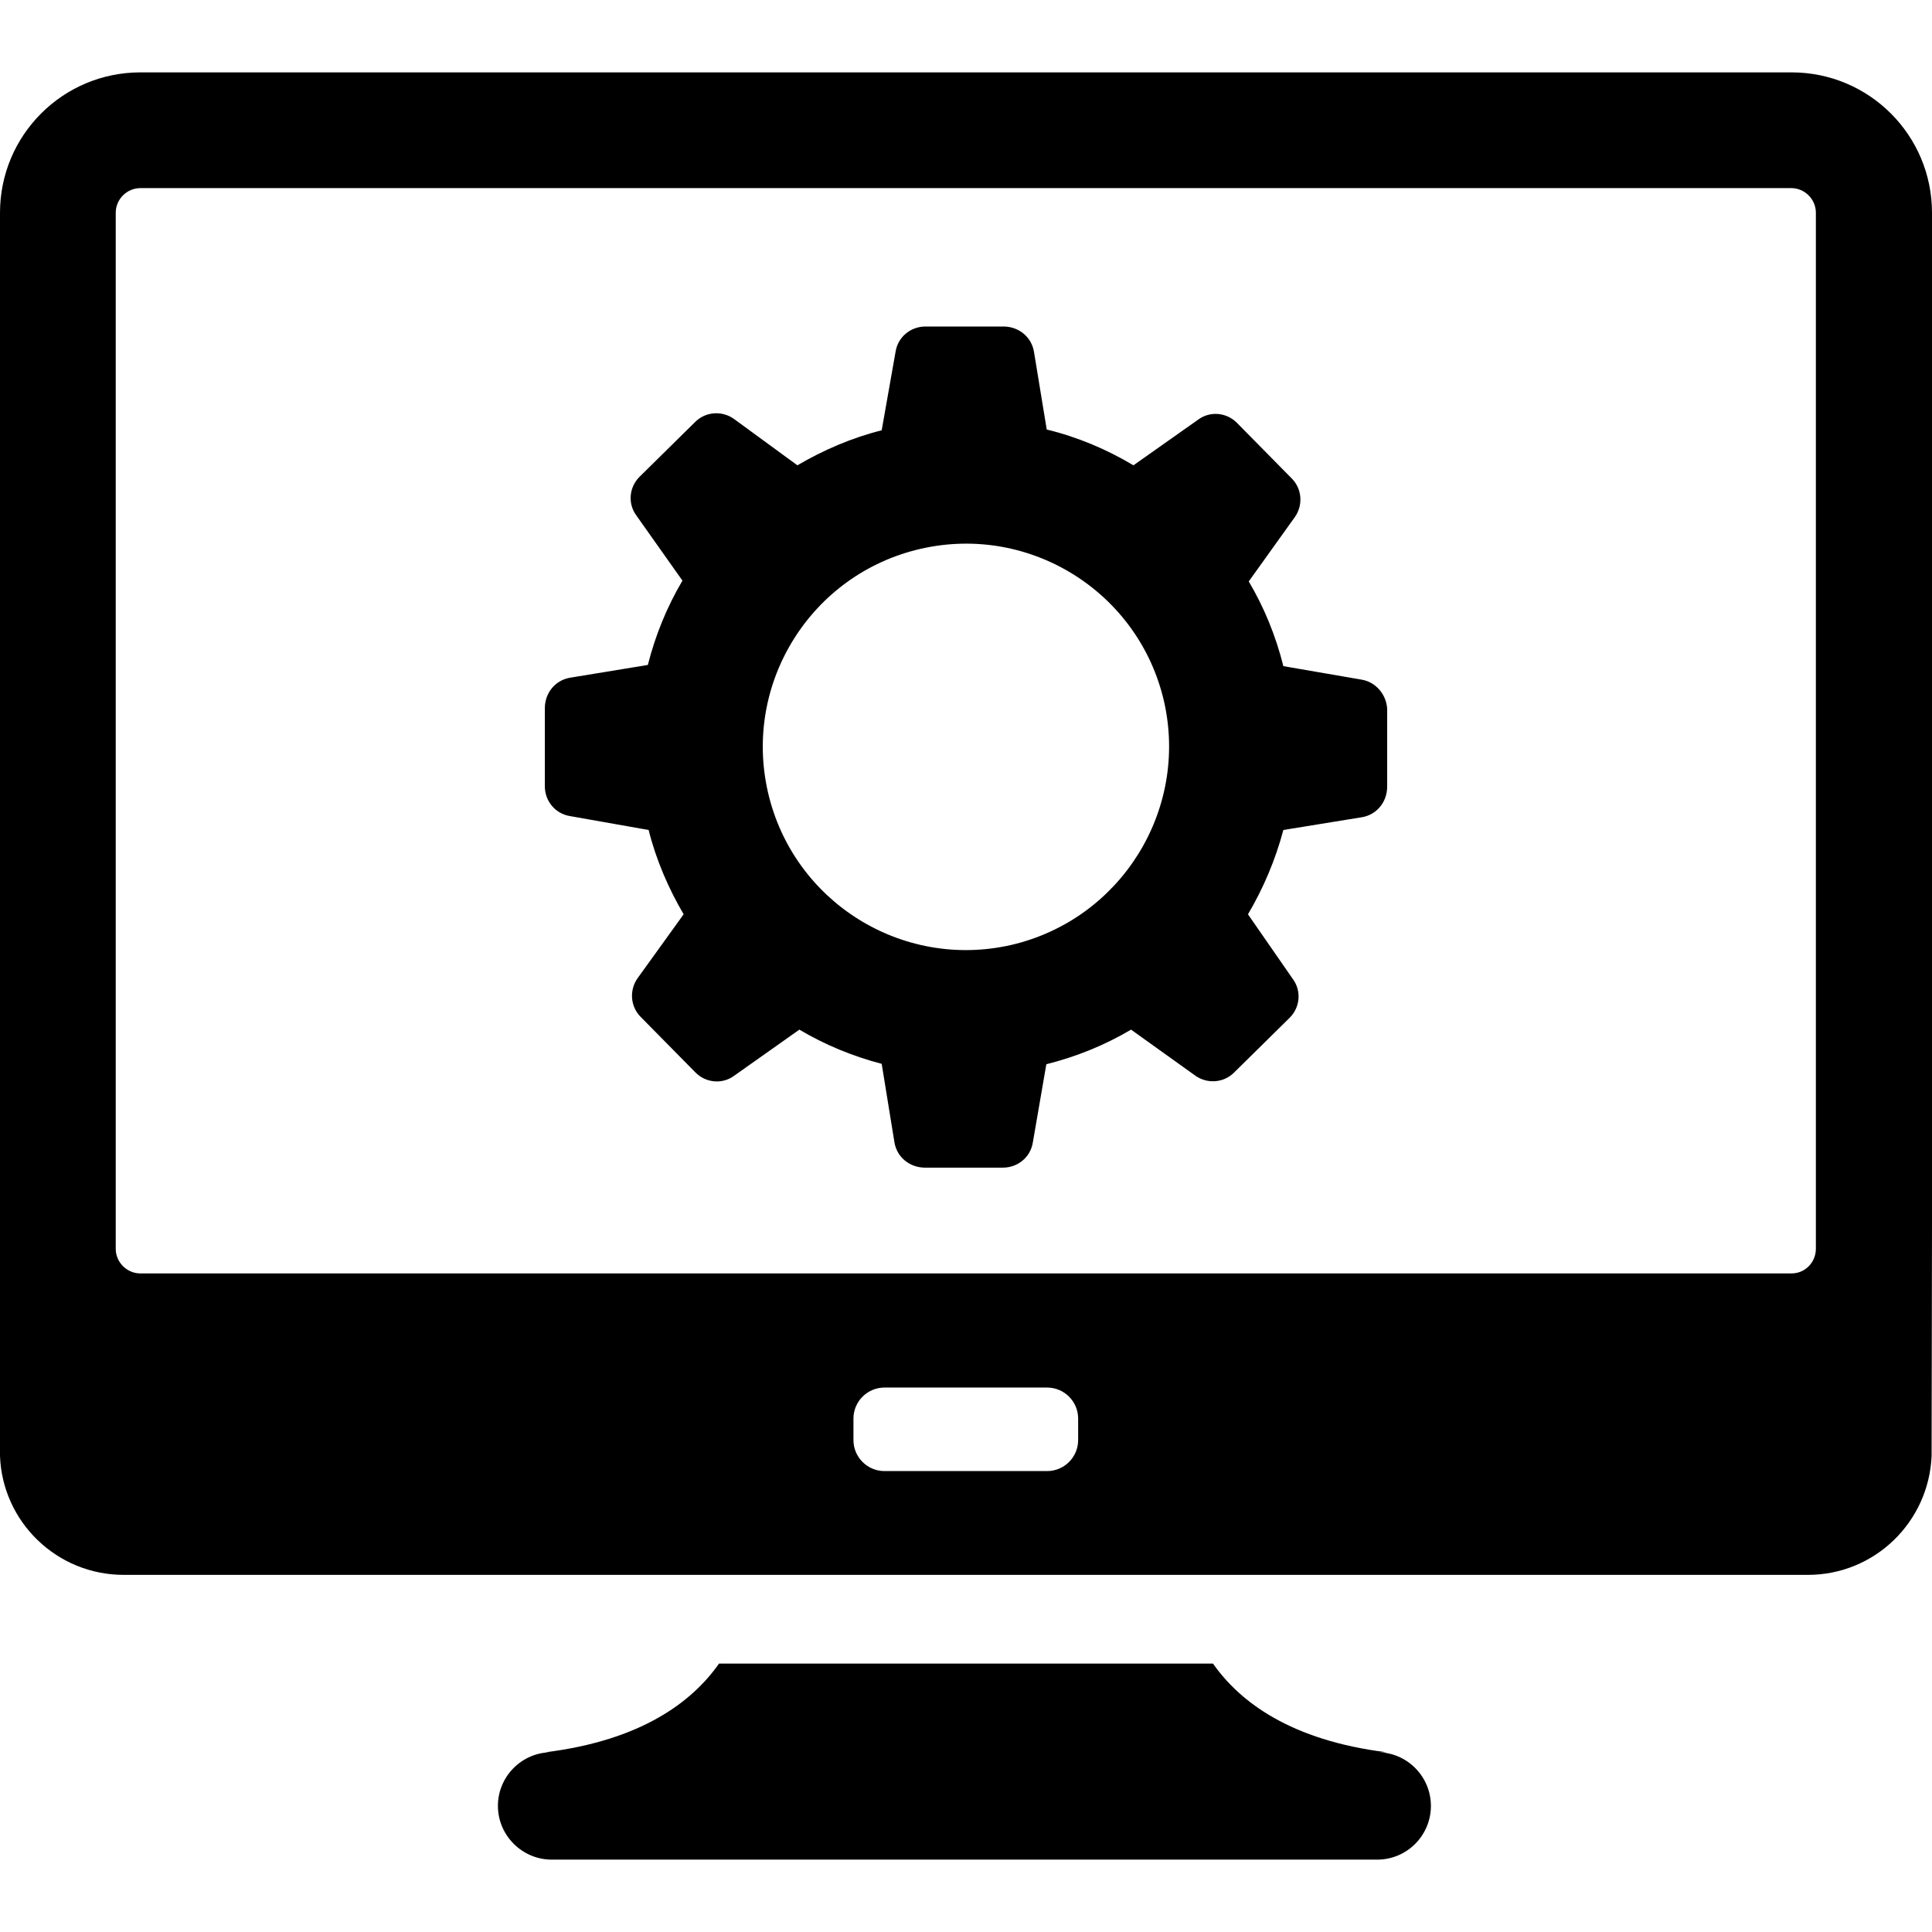
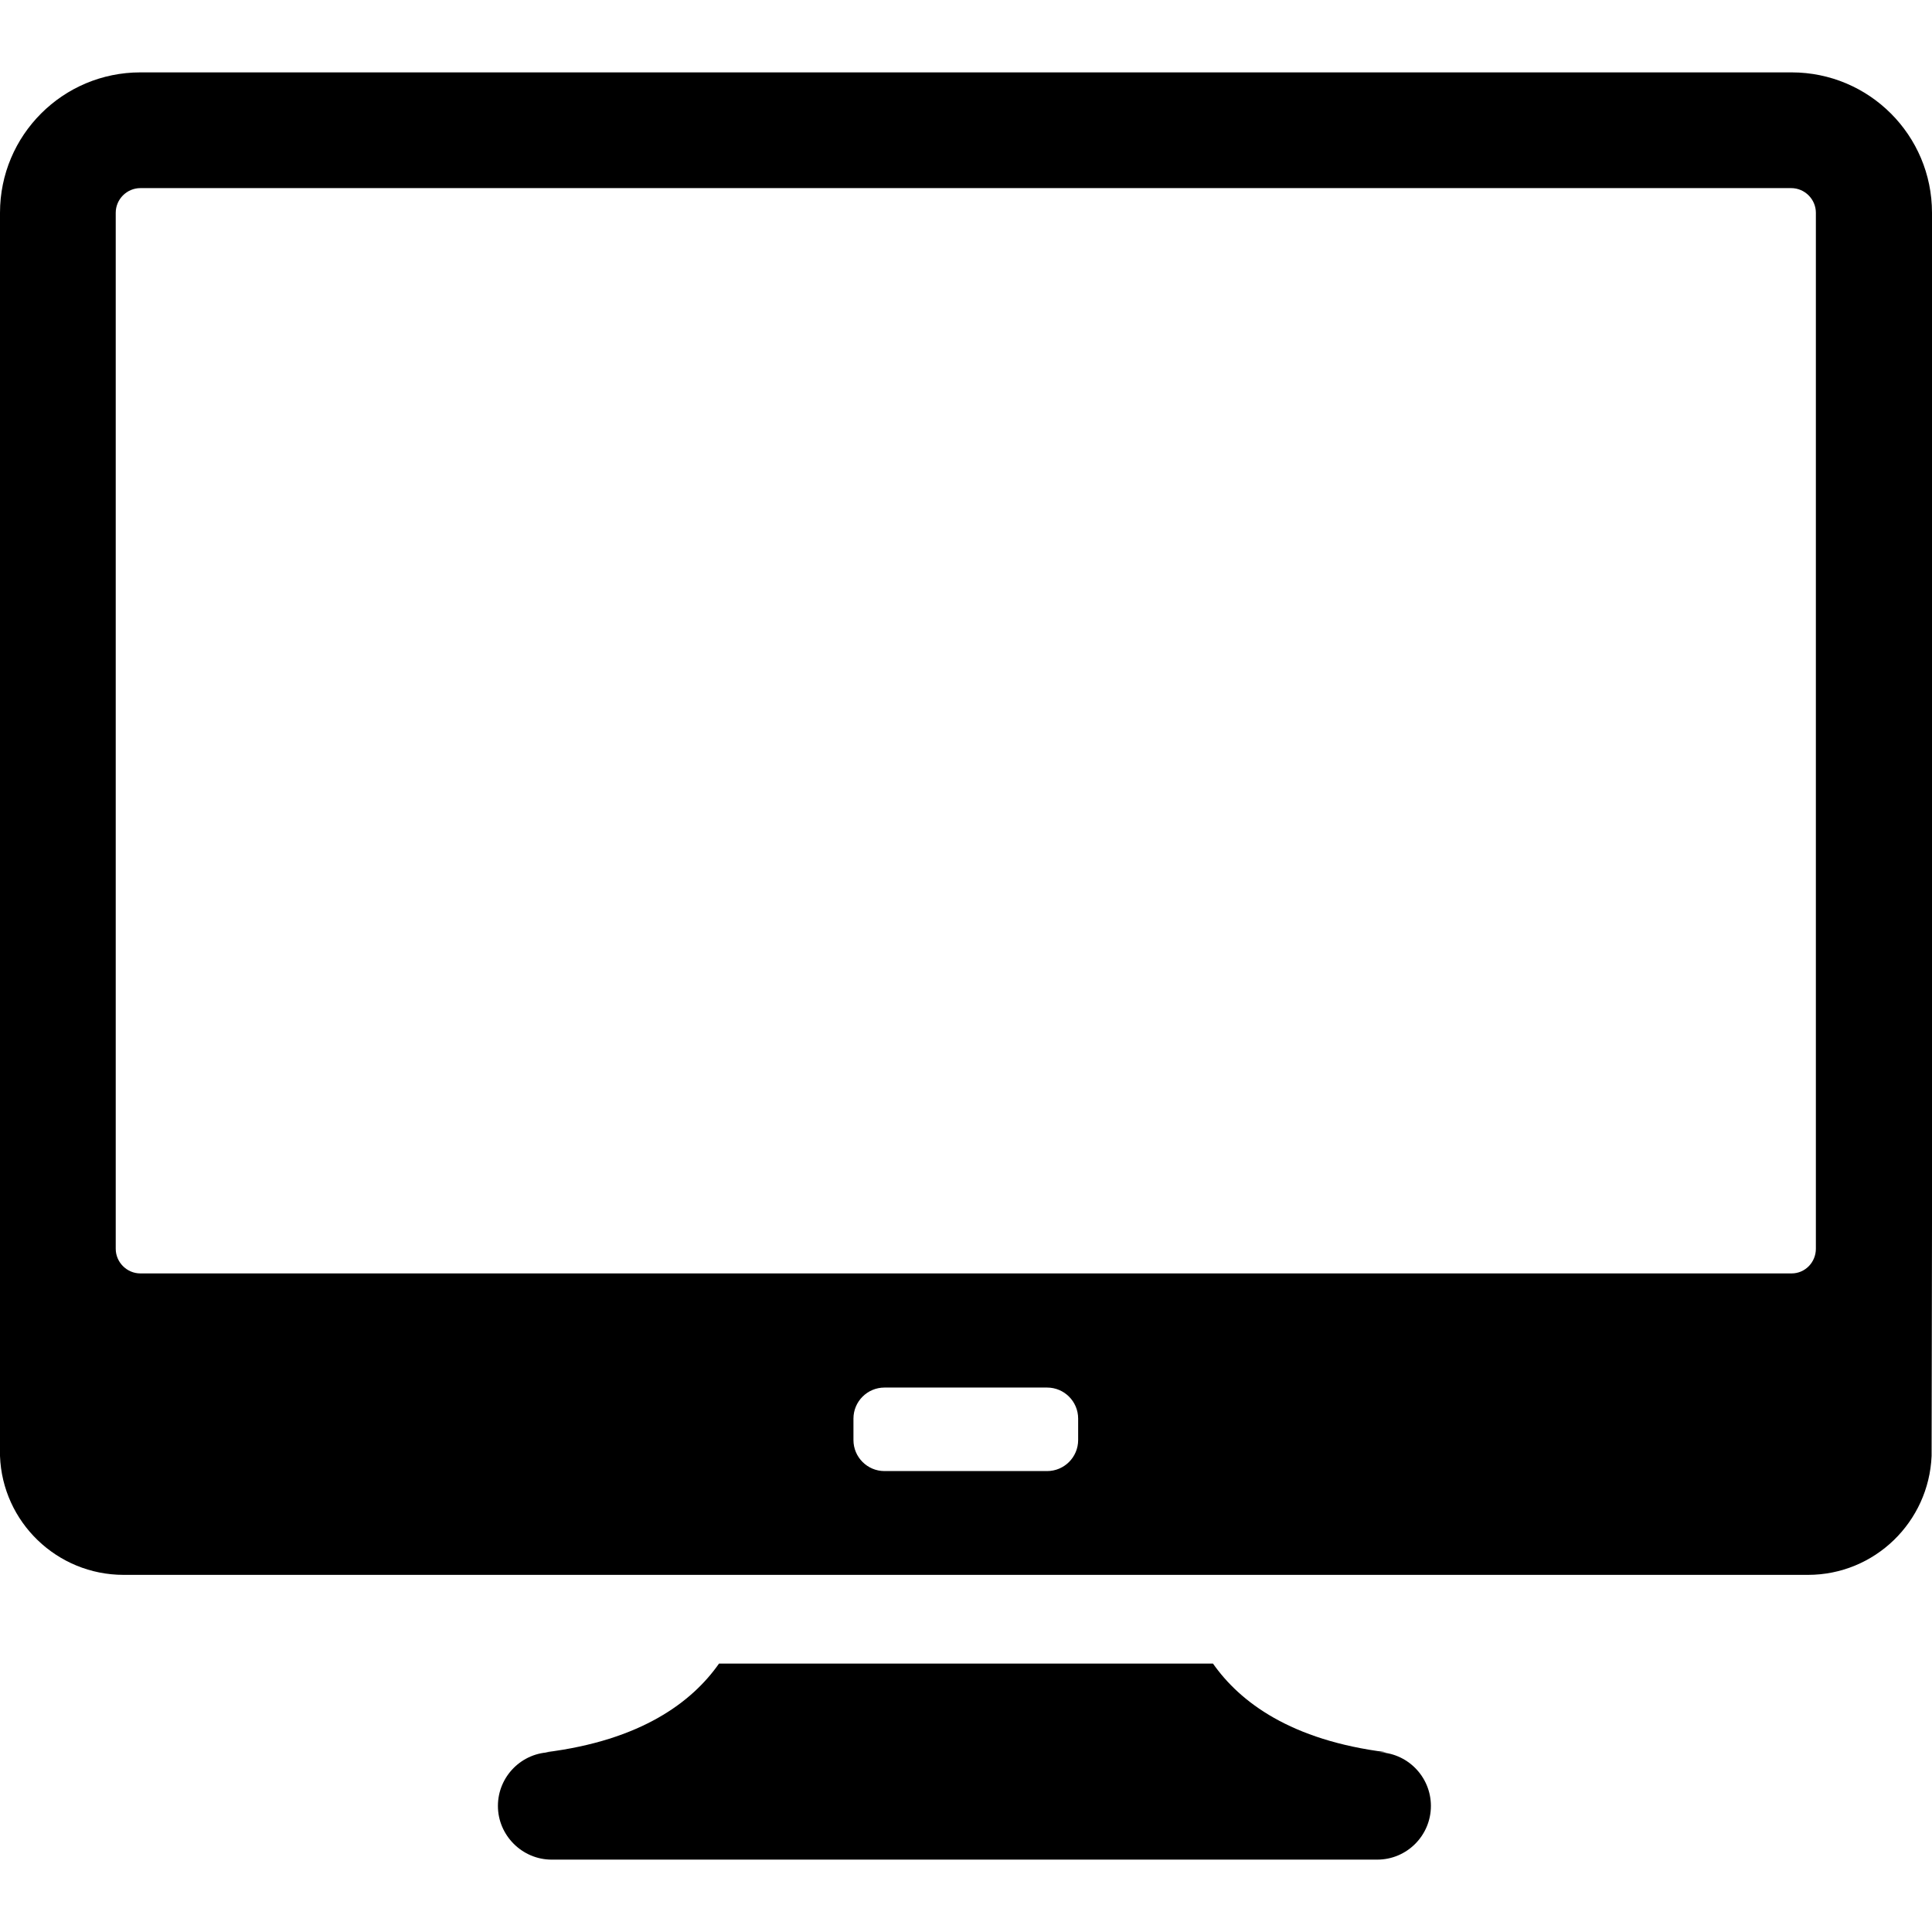
<svg xmlns="http://www.w3.org/2000/svg" version="1.1" id="Capa_1" x="0px" y="0px" viewBox="0 0 485.8 485.8" style="enable-background:new 0 0 485.8 485.8;" xml:space="preserve">
  <g>
    <g>
      <path d="M346.3,440.6h2.3c-24-3-36.8-12.6-43.6-22.3H180.8c-6.8,9.7-19.6,19.3-43.6,22.3h1.5c-7.5,0-13.5,6.1-13.5,13.5    s6.1,13.5,13.5,13.5h207.6c7.5,0,13.5-6.1,13.5-13.5S353.8,440.6,346.3,440.6z" />
-       <path d="M342.4,170.9l-19.7-3.4c-1.9-7.6-4.8-14.7-8.7-21.3l11.6-16.2c2.1-3,1.8-7.1-0.8-9.7l-6.9-7l-6.9-7    c-2.6-2.6-6.7-3-9.7-0.8L285,117c-6.7-4-14-7.1-21.8-9L260,88.5c-0.6-3.7-3.7-6.3-7.5-6.4h-9.9h-9.9c-3.7,0-6.9,2.6-7.5,6.3    l-3.5,19.8c-7.6,1.9-14.7,5-21.2,8.8l-16-11.7c-3-2.1-7.1-1.8-9.7,0.8l-7,6.9l-7,6.9c-2.6,2.6-3,6.7-0.8,9.7l11.6,16.4    c-3.9,6.6-6.8,13.7-8.7,21.2l-19.5,3.2c-3.7,0.6-6.3,3.7-6.4,7.5v9.9v9.9c0,3.7,2.6,6.9,6.3,7.5l19.8,3.5c1.9,7.6,5,14.7,8.8,21.2    L160.3,246c-2.1,3-1.8,7.1,0.8,9.7l6.9,7l6.9,7c2.6,2.6,6.7,3,9.7,0.8l16.4-11.6c6.4,3.8,13.4,6.7,20.7,8.6l3.2,19.7    c0.6,3.7,3.7,6.3,7.5,6.4h9.9h9.9c3.7,0,6.9-2.6,7.5-6.3l3.4-19.7c7.6-1.9,14.7-4.8,21.3-8.7l16.2,11.6c3,2.1,7.1,1.8,9.7-0.8    l7-6.9l7-6.9c2.6-2.6,3-6.7,0.8-9.7l-11.3-16.3c3.9-6.6,6.9-13.7,8.9-21.2l19.7-3.2c3.7-0.6,6.3-3.7,6.4-7.5v-9.9v-9.9    C348.6,174.7,346,171.5,342.4,170.9z M254.3,237.6c-27.5,6.3-54.9-10.9-61.2-38.4s10.9-54.9,38.4-61.2s54.9,10.9,61.2,38.4    C298.9,203.8,281.8,231.2,254.3,237.6z" />
      <path d="M485.8,307.8V53.5c0-19.5-15.8-35.3-35.3-35.3H35.3C15.8,18.2,0,34,0,53.5V314c0,0.1,0,0.3,0,0.4v47.2c0,0.2,0,0.4,0,0.6    v2.6c0,0.2,0,0.4,0,0.6v0.7l0,0C0.6,382.7,14.3,396,31.1,396h143.3h14.3H297h8.8h148.8c16.8,0,30.4-13.3,31.1-29.9l0,0    L485.8,307.8L485.8,307.8z M271.1,362.1c0,4.3-3.5,7.8-7.8,7.8h-40.9c-4.3,0-7.8-3.5-7.8-7.8v-5.4c0-4.3,3.5-7.8,7.8-7.8h40.9    c4.3,0,7.8,3.5,7.8,7.8V362.1z M450.5,320.2H35.3c-3.4,0-6.2-2.8-6.2-6.2V53.5c0-3.4,2.8-6.2,6.2-6.2h415.1c3.4,0,6.2,2.8,6.2,6.2    V314l0,0C456.6,317.4,453.9,320.2,450.5,320.2z" />
    </g>
  </g>
  <g>
</g>
  <g>
</g>
  <g>
</g>
  <g>
</g>
  <g>
</g>
  <g>
</g>
  <g>
</g>
  <g>
</g>
  <g>
</g>
  <g>
</g>
  <g>
</g>
  <g>
</g>
  <g>
</g>
  <g>
</g>
  <g>
</g>
</svg>